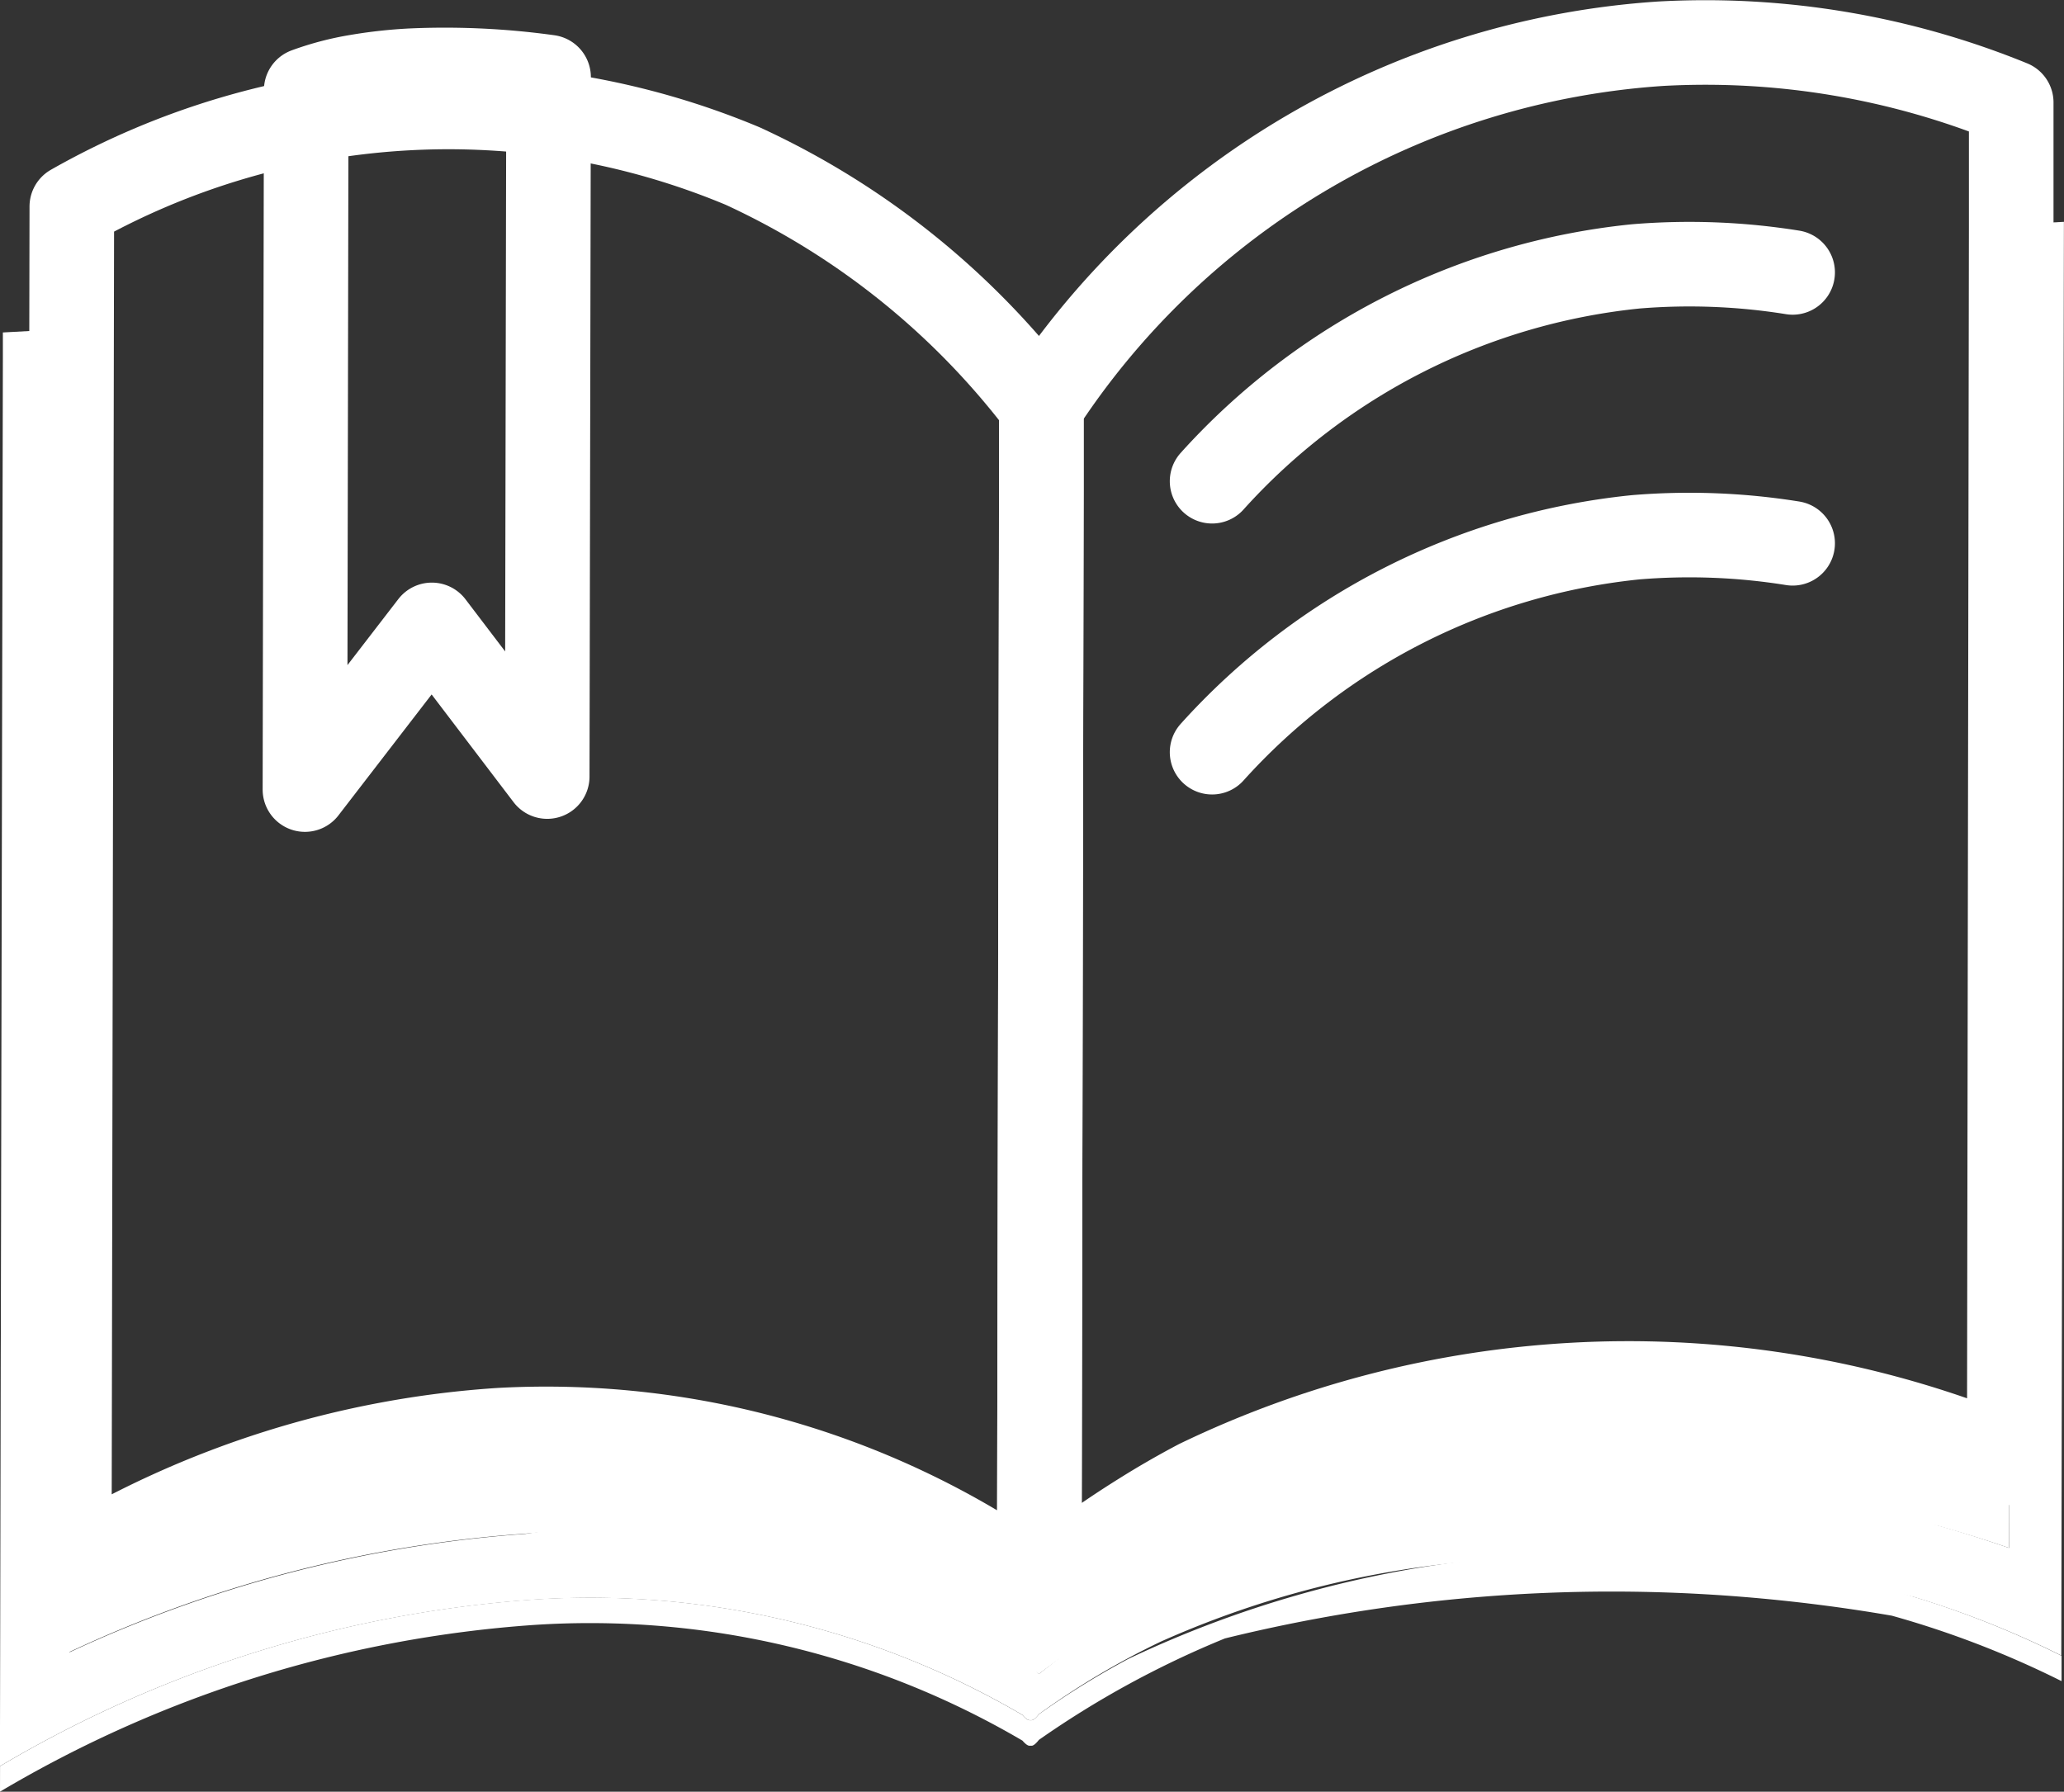
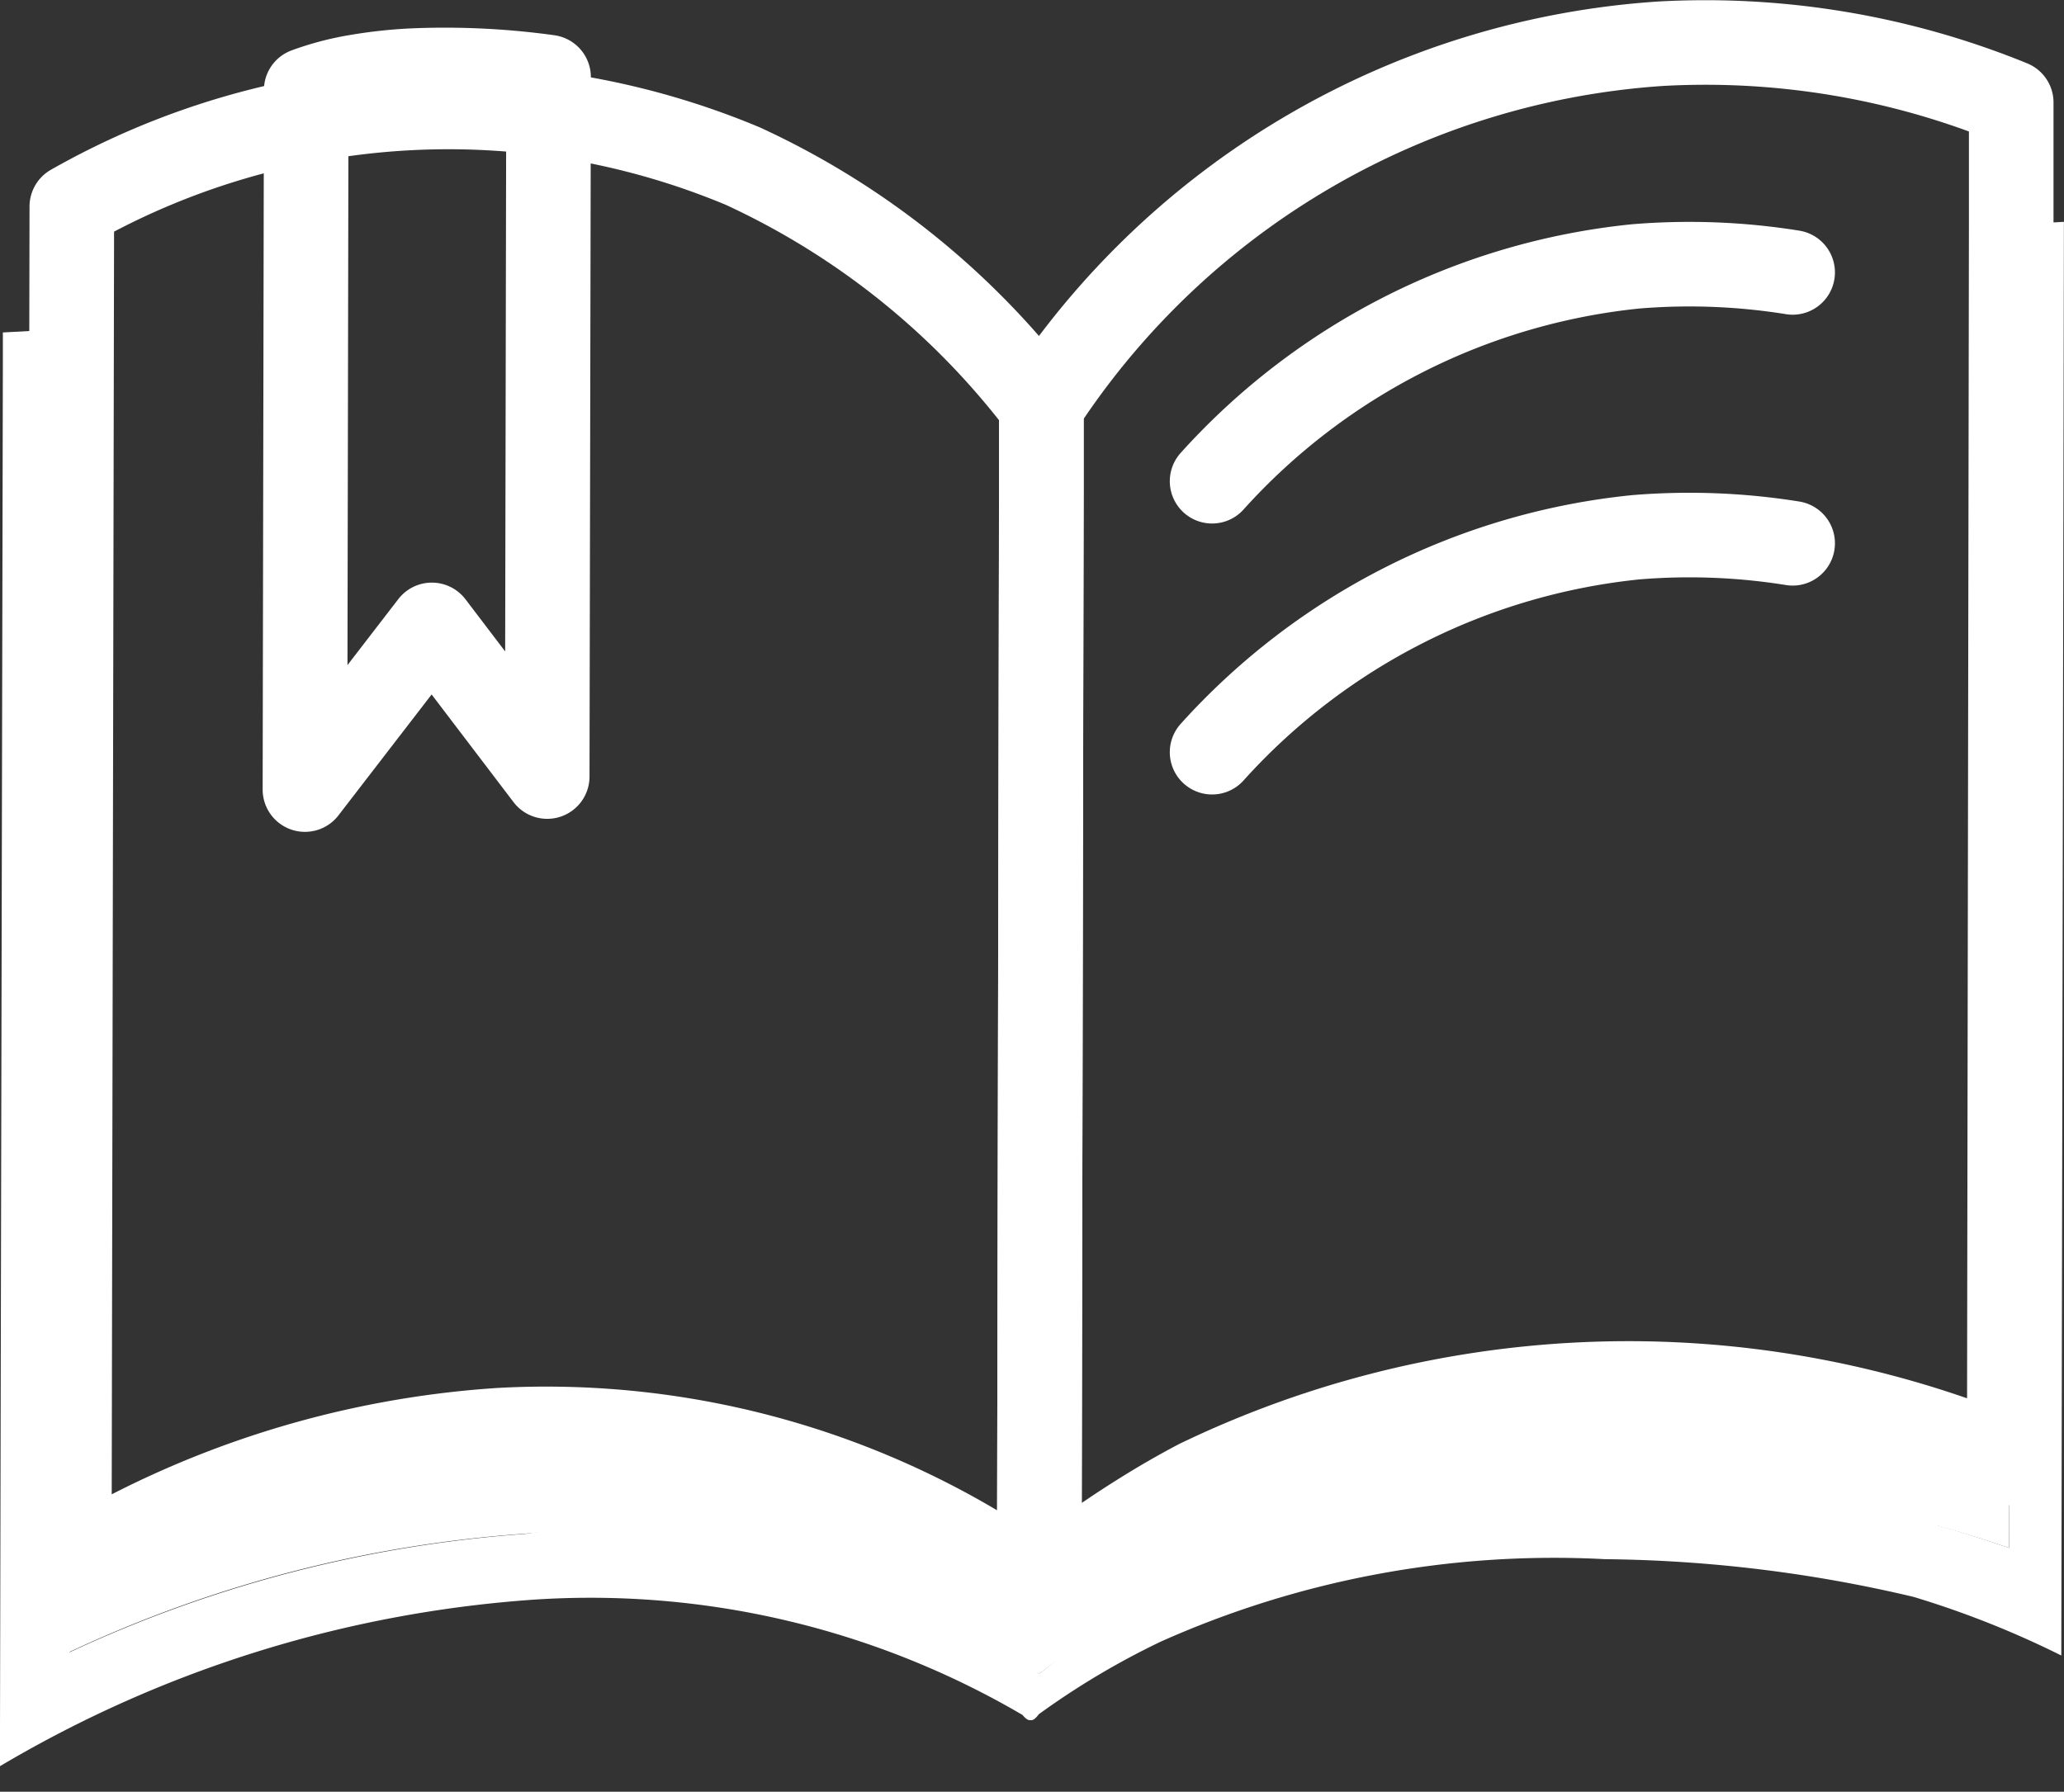
<svg xmlns="http://www.w3.org/2000/svg" width="24.4" height="21.186" viewBox="0 0 24.4 21.186">
  <rect x="0" y="0" width="24.4" height="21.186" fill="#333333" stroke="none" />
  <g id="icon_faculty" transform="translate(0 0.128)">
-     <path id="パス_25" data-name="パス 25" d="M22.421,25.513c-.145-.034-.4-.092-.713-.151a12.96,12.96,0,0,0-8.371.946,9.713,9.713,0,0,0-1.056.654s-.049.068-.084.07a.021.021,0,0,1-.013,0,.023.023,0,0,1-.013,0c-.035,0-.083-.061-.083-.061a10.105,10.105,0,0,0-5.767-1.367A14.325,14.325,0,0,0,0,27.576L.032,10.921,0,27.877a14.313,14.313,0,0,1,6.321-1.972,10.1,10.1,0,0,1,5.767,1.369s.05.062.084.06l.012,0,.012,0c.034,0,.085-.069.085-.069a11.264,11.264,0,0,1,2.2-1.2,19.148,19.148,0,0,1,6.1-.493c.625.05,1.221.127,1.783.224a11.249,11.249,0,0,1,2.007.774v-.3a11.2,11.2,0,0,0-1.947-.756" transform="translate(0 -6.82)" fill="#fff" />
    <path id="パス_26" data-name="パス 26" d="M24.4,6.645l-.621.033-.028,14.636,0,1.011c-.408-.142-.807-.262-1.2-.362a11.2,11.2,0,0,0-4.7-.609,7.807,7.807,0,0,0-4.012,1.253s-.043.031-1.556,1.208a6.6,6.6,0,0,0-1.172-.868,7.956,7.956,0,0,0-4.9-.788,15.308,15.308,0,0,0-5.388,1.4L.848,7.909l-.813.044v.3L0,24.906a14.321,14.321,0,0,1,6.32-1.97A10.105,10.105,0,0,1,12.089,24.3s.049.063.083.061a.024.024,0,0,0,.013,0,.023.023,0,0,0,.013,0c.035,0,.084-.07.084-.07a9.278,9.278,0,0,1,1.439-.857,11.394,11.394,0,0,1,5.253-.976,16.473,16.473,0,0,1,3.649.446,11.092,11.092,0,0,1,1.746.693Z" transform="translate(-0.001 -4.15)" fill="#fff" />
    <path id="パス_27" data-name="パス 27" d="M25.11,44.049c-.122-.06-.329-.158-.589-.264a11.368,11.368,0,0,0-9,.488,10.148,10.148,0,0,0-1.877,1.267,9.762,9.762,0,0,0-1.752-1.013,10.07,10.07,0,0,0-4.616-.86,11.169,11.169,0,0,0-5.1,1.613l0,1.011a15.155,15.155,0,0,1,5.388-1.4A8.805,8.805,0,0,1,13.64,46.55c.166-.127.338-.25.516-.369,3.146-2.09,7.066-1.962,10.115-1.383.275.078.553.162.837.261Z" transform="translate(-1.359 -26.884)" fill="#fff" />
    <path id="パス_28" data-name="パス 28" d="M2.181,43.6h0l.006-3.24Z" transform="translate(-1.362 -25.201)" fill="#c8c8be" />
    <path id="パス_29" data-name="パス 29" d="M2.219,9.294,2.2,20.691,2.22,8.863Z" transform="translate(-1.372 -5.535)" fill="#c8c8be" />
    <path id="パス_30" data-name="パス 30" d="M2.21,4.165,2.18,20.246a11.171,11.171,0,0,1,5.1-1.613,9.948,9.948,0,0,1,6.367,1.873l.025-12.97,0-1.014a9.327,9.327,0,0,0-3.53-2.835A9.008,9.008,0,0,0,2.21,4.165Z" transform="translate(-1.361 -1.851)" fill="none" stroke="#fff" stroke-linecap="round" stroke-linejoin="round" stroke-width="1" />
    <path id="パス_31" data-name="パス 31" d="M40.055,1.014A9.492,9.492,0,0,0,32.734,5.3l0,1.014-.024,12.97s.171-.158.492-.395.6-.413.761-.513.375-.226.625-.358a11.706,11.706,0,0,1,9-.489q.3.123.589.264L44.2,3.154l0-1.445A9.565,9.565,0,0,0,40.055,1.014Z" transform="translate(-20.424 -0.625)" fill="none" stroke="#fff" stroke-linecap="round" stroke-linejoin="round" stroke-width="1" />
    <path id="パス_32" data-name="パス 32" d="M10.854,1.87a5.472,5.472,0,0,0-.643.071,3.32,3.32,0,0,0-.6.158l-.015,8.271,1.5-1.947,1.364,1.793.016-8.27A8.911,8.911,0,0,0,10.9,1.868Z" transform="translate(-5.991 -1.162)" fill="none" stroke="#fff" stroke-linecap="round" stroke-linejoin="round" stroke-width="1" />
    <path id="パス_33" data-name="パス 33" d="M38.155,10.54A7.8,7.8,0,0,1,43.161,8a7.7,7.7,0,0,1,1.857.071" transform="translate(-23.826 -4.978)" fill="none" stroke="#fff" stroke-linecap="round" stroke-linejoin="round" stroke-width="1" />
    <path id="パス_34" data-name="パス 34" d="M38.154,19.071a7.8,7.8,0,0,1,5.006-2.541,7.7,7.7,0,0,1,1.857.071" transform="translate(-23.825 -10.305)" fill="none" stroke="#fff" stroke-linecap="round" stroke-linejoin="round" stroke-width="1" />
  </g>
</svg>